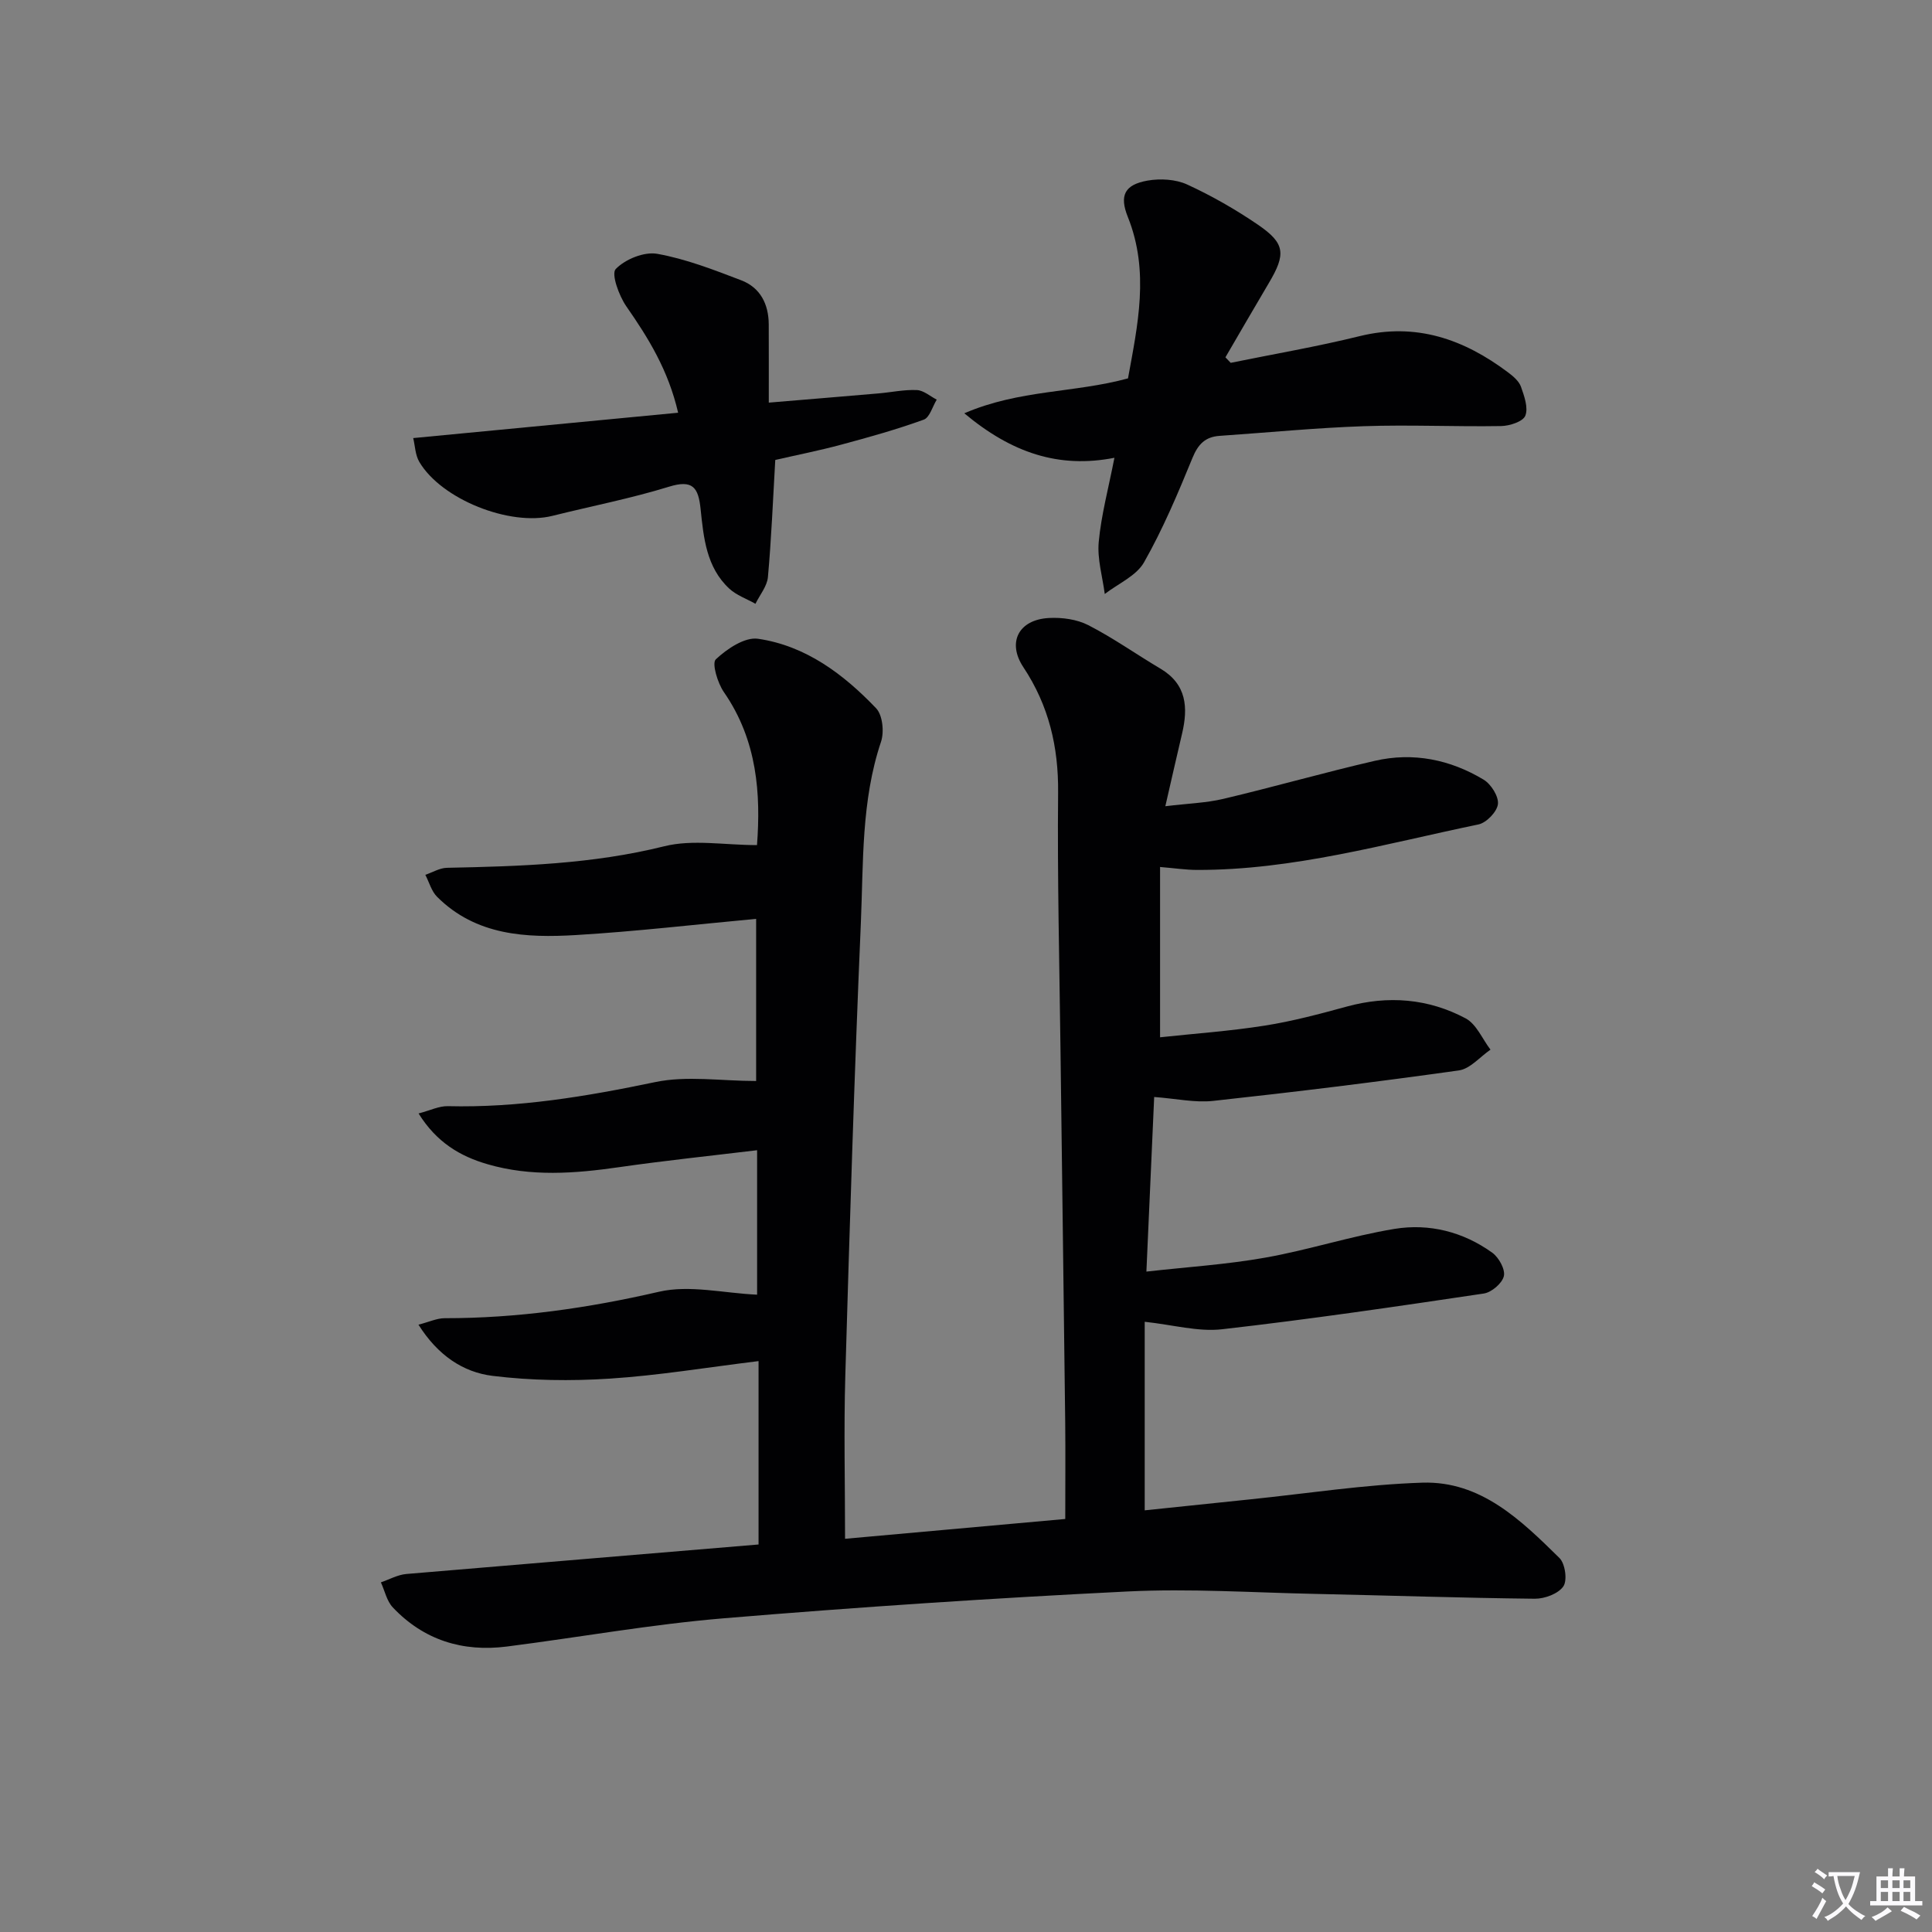
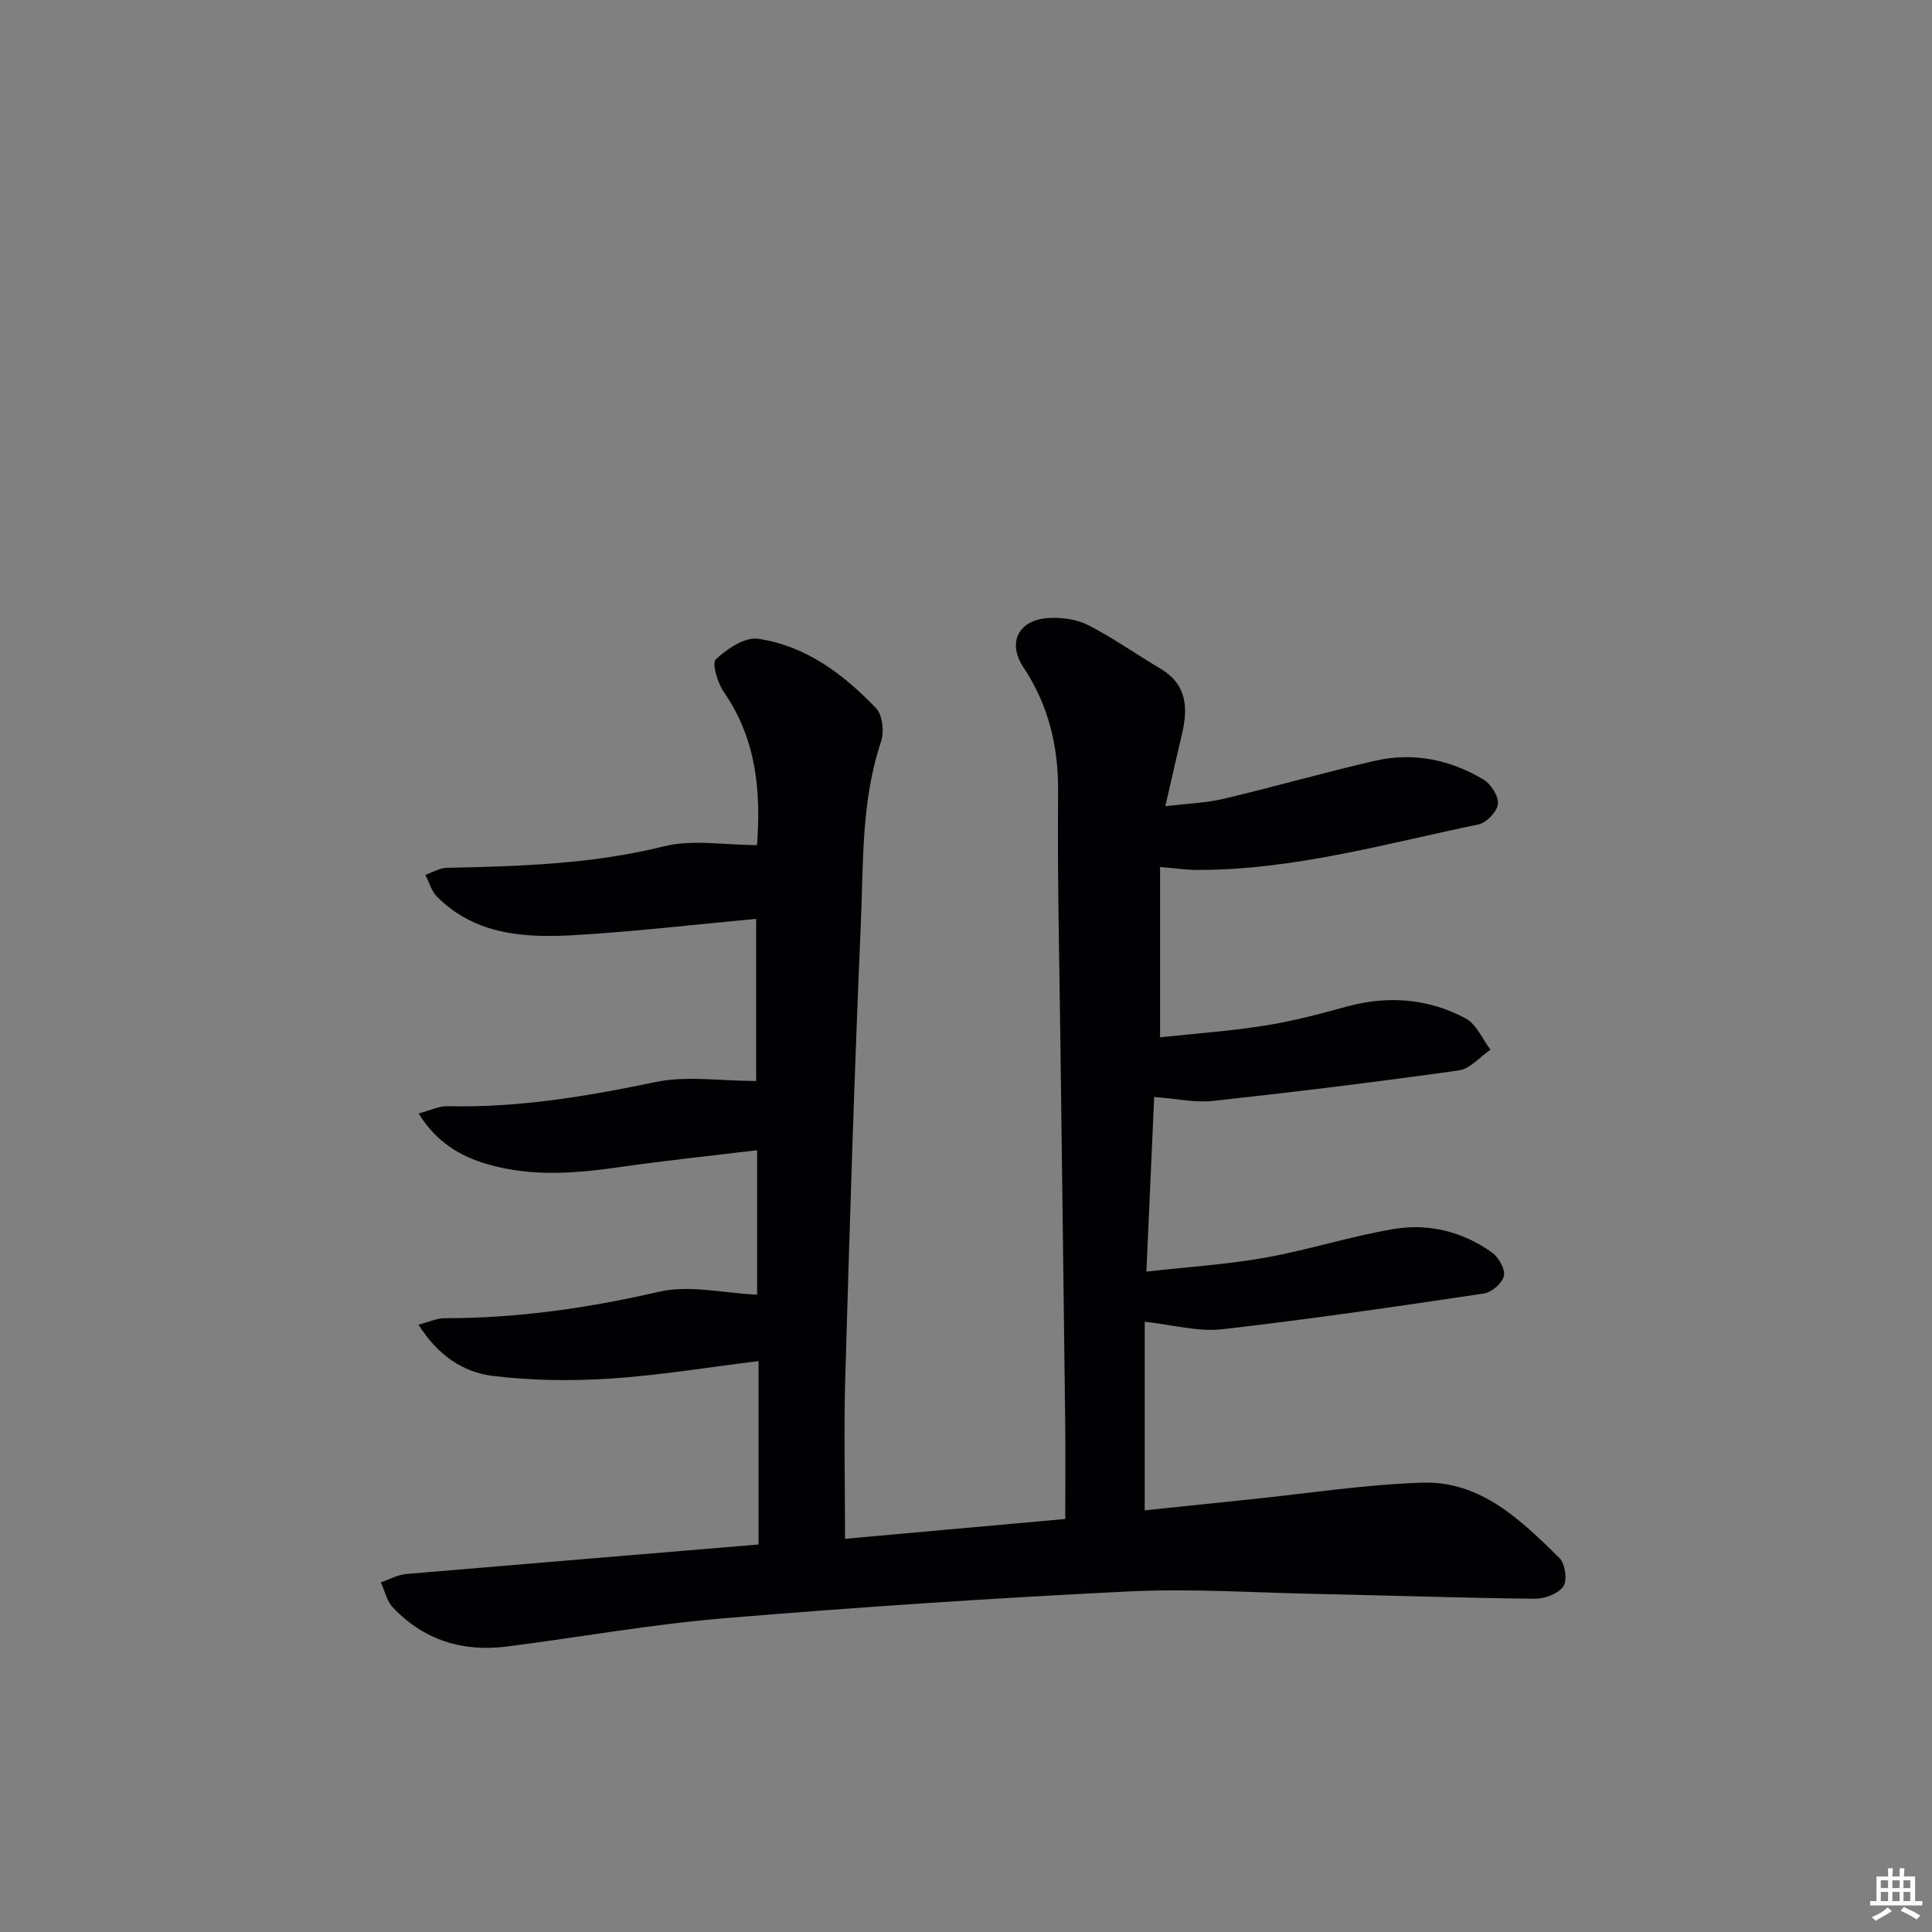
<svg xmlns="http://www.w3.org/2000/svg" enable-background="new 0 0 400 400" viewBox="0 0 400 400">
  <rect x="0" y="0" width="400" height="400" fill="#808080" stroke="none" />
-   <path d="m377.9 391.2c-.2.3-.4.5-.6.8-.7-.6-1.4-1-2.2-1.5.2-.3.4-.5.5-.8.6.4 1.4.8 2.3 1.5zm-1.8 6.1c-.2-.2-.5-.4-.9-.6.4-.6.8-1.2 1.2-1.9s.7-1.3.9-1.9c.3.3.5.5.8.7-.7 1.3-1.4 2.6-2 3.7zm2.2-9c-.3.3-.5.5-.6.8-.6-.6-1.3-1.1-2-1.5.3-.3.5-.5.6-.7.6.5 1.3.9 2 1.4zm.3.2v-.9h2 4.5c-.3 1.3-.6 2.5-1 3.6s-.9 2.1-1.4 3c.4.5 1 1 1.6 1.4s1.2.8 1.9 1.1c-.3.2-.5.4-.8.8-.4-.3-1-.7-1.6-1.2s-1.2-1.1-1.6-1.6c-.5.6-1.1 1.1-1.7 1.6s-1.4.9-2.1 1.4c-.1-.3-.3-.5-.7-.8.6-.2 1.2-.5 1.9-1s1.4-1.1 2-1.8c-.5-.8-.9-1.6-1.2-2.5s-.6-2-.8-3.2c-.4.1-.7.1-1 .1zm2.5 2.7c.3 1 .7 1.7 1 2.2.3-.5.6-1.1 1-2s.6-1.9.9-3h-3.2-.4c.1.9.3 1.8.7 2.8z" fill="#fbfafc" />
  <path d="m396.5 388.5v1.5 3.6h1.5v.9c-.4 0-1 0-1.7 0h-7.9c-.5 0-.9 0-1.2 0v-.9h1.3v-3.5c0-.7 0-1.2 0-1.6h2.4c0-.8 0-1.4 0-1.7h1c0 .3-.1.8-.1 1.7h1.5c0-.8 0-1.4 0-1.7h1c0 .3-.1.9-.1 1.7zm-8.2 9.2c-.2-.3-.5-.5-.8-.8.8-.3 1.4-.6 1.9-.9s1-.7 1.4-1.1c.3.3.6.5.9.8-1.6 1-2.8 1.6-3.4 2zm2.6-6.8v-1.6h-1.5v1.6zm0 2.7v-1.9h-1.5v1.9zm2.4-2.7v-1.6h-1.5v1.6zm0 2.7v-1.9h-1.5v1.9zm.2 2 .7-.8c.4.2.9.5 1.6.8s1.3.7 1.8 1c-.3.3-.5.5-.8.8-.4-.3-1.5-1-3.3-1.8zm2-4.7v-1.6h-1.4v1.6zm0 2.7v-1.9h-1.4v1.9z" fill="#fbfafc" />
  <g fill="#010103">
    <path d="m157.05 319.77c0-12.92 0-25.16 0-37.97-10.76 1.32-20.75 2.98-30.8 3.63-8.06.52-16.27.41-24.26-.57-6.13-.75-11.36-4.27-15.35-10.6 2.21-.57 3.82-1.34 5.43-1.34 15.03.01 29.71-2.09 44.38-5.48 6.32-1.46 13.39.3 20.3.61 0-9.33 0-19.29 0-29.91-9.7 1.17-19.19 2.16-28.63 3.52-9.12 1.31-18.19 2-27.18-.62-5.68-1.65-10.55-4.52-14.28-10.51 2.42-.63 4.24-1.55 6.03-1.51 14.56.36 28.73-2.01 42.94-4.98 6.58-1.38 13.68-.23 20.92-.23 0-10.14 0-21.63 0-33.57-12.54 1.16-24.88 2.61-37.26 3.35-10.36.62-20.73.13-28.79-7.91-1.17-1.16-1.64-3.02-2.44-4.56 1.49-.5 2.97-1.42 4.47-1.45 15.12-.31 30.14-.76 45-4.46 5.9-1.47 12.47-.24 19.2-.24.78-10.46.12-21.61-6.86-31.68-1.3-1.88-2.53-5.97-1.67-6.78 2.31-2.17 6-4.66 8.74-4.26 9.88 1.44 17.71 7.33 24.45 14.39 1.35 1.41 1.7 4.91 1.01 6.95-4.11 12.25-3.63 24.98-4.17 37.53-1.35 31.25-2.31 62.51-3.22 93.77-.32 11.08-.05 22.18-.05 33.7 14.51-1.3 29.96-2.69 45.59-4.1 0-7.1.06-13.56-.01-20.02-.3-25.81-.66-51.61-.98-77.42-.22-17.65-.66-35.29-.49-52.94.09-9.49-1.93-18.04-7.19-25.97-3.42-5.15-.98-9.85 5.28-10.19 2.72-.15 5.81.27 8.18 1.49 5.15 2.64 9.91 6.03 14.91 8.99 5.45 3.23 5.76 8.06 4.48 13.48-1.1 4.65-2.15 9.31-3.46 15.01 4.69-.57 8.45-.68 12.04-1.53 10.48-2.48 20.84-5.45 31.33-7.87 7.95-1.83 15.6-.27 22.53 3.9 1.54.93 3.14 3.47 2.96 5.06-.18 1.58-2.38 3.87-4.03 4.21-19.3 4-38.38 9.48-58.33 9.42-2.28-.01-4.56-.36-7.59-.61v35.26c7.04-.76 14.41-1.27 21.69-2.42 5.72-.9 11.36-2.41 16.96-3.94 8.56-2.34 16.87-1.68 24.61 2.44 2.24 1.19 3.46 4.27 5.15 6.48-2.18 1.49-4.21 3.97-6.55 4.3-16.92 2.38-33.89 4.46-50.88 6.31-3.73.41-7.6-.47-12.2-.81-.52 11.61-1.04 23.29-1.61 36.15 8.38-.95 16.6-1.46 24.66-2.9 8.97-1.59 17.71-4.46 26.7-5.94 7.2-1.18 14.24.6 20.26 4.94 1.35.98 2.71 3.44 2.39 4.83-.34 1.48-2.54 3.37-4.15 3.61-18.04 2.69-36.1 5.34-54.21 7.4-4.95.56-10.13-.92-16-1.55v39.04c7.07-.74 14.43-1.51 21.8-2.27 11.89-1.22 23.77-3.08 35.69-3.46 12.1-.38 20.42 7.77 28.38 15.6 1.18 1.16 1.67 4.63.8 5.88-1.05 1.52-3.87 2.57-5.91 2.55-15.14-.16-30.28-.68-45.43-1-12.98-.27-25.99-1.14-38.93-.5-27.87 1.38-55.74 3.23-83.55 5.55-15.03 1.25-29.94 3.94-44.93 5.85-9.13 1.16-17.19-1.33-23.59-8.1-1.25-1.32-1.67-3.44-2.47-5.19 1.75-.6 3.46-1.57 5.25-1.73 24.36-2.06 48.7-4.08 72.94-6.11z" />
-     <path d="m254.8 75.12c8.91-1.82 17.89-3.35 26.72-5.53 11.69-2.87 21.59.65 30.75 7.54 1.04.78 2.22 1.79 2.63 2.94.68 1.93 1.55 4.35.9 6-.48 1.21-3.24 2.11-5 2.14-9.49.16-18.99-.3-28.46.03-9.95.34-19.89 1.32-29.83 2-2.97.2-4.46 1.73-5.62 4.56-3.01 7.35-6.12 14.73-10.03 21.62-1.6 2.82-5.36 4.41-8.13 6.56-.47-3.6-1.58-7.25-1.25-10.78.52-5.58 2.01-11.07 3.25-17.42-11.52 2.26-21.28-1.02-31.08-9.21 11.37-4.92 22.82-4.2 33.89-7.23 1.99-10.97 4.5-22.11-.03-33.41-1.8-4.47-.67-6.7 4.08-7.54 2.63-.46 5.82-.28 8.2.81 5.11 2.35 10.05 5.18 14.69 8.35 5.62 3.84 5.78 6.06 2.22 12.05-3.03 5.1-5.99 10.25-8.99 15.38.37.39.73.76 1.09 1.14z" />
-     <path d="m85.55 90.7c18.51-1.77 36.45-3.49 54.85-5.25-2.04-8.82-6.17-15.48-10.73-22.03-1.52-2.19-3.16-6.72-2.19-7.72 1.96-2.03 5.88-3.63 8.59-3.15 5.94 1.06 11.71 3.31 17.39 5.48 3.95 1.51 5.68 4.93 5.7 9.13.02 5.12.01 10.25.01 16.2 7.96-.67 15.35-1.27 22.73-1.91 2.65-.23 5.3-.81 7.93-.69 1.4.06 2.74 1.28 4.11 1.98-.88 1.43-1.46 3.71-2.7 4.15-5.58 2.02-11.33 3.63-17.07 5.17-4.6 1.24-9.28 2.16-13.66 3.17-.49 8.39-.8 16.34-1.52 24.25-.17 1.91-1.69 3.69-2.58 5.53-1.82-1.03-3.93-1.76-5.42-3.14-4.76-4.42-5.32-10.57-5.94-16.5-.46-4.43-1.61-6.13-6.55-4.6-7.91 2.44-16.08 4.02-24.12 6.03-8.81 2.2-22.97-3.4-27.56-11.16-.85-1.43-.88-3.33-1.27-4.94z" />
  </g>
</svg>